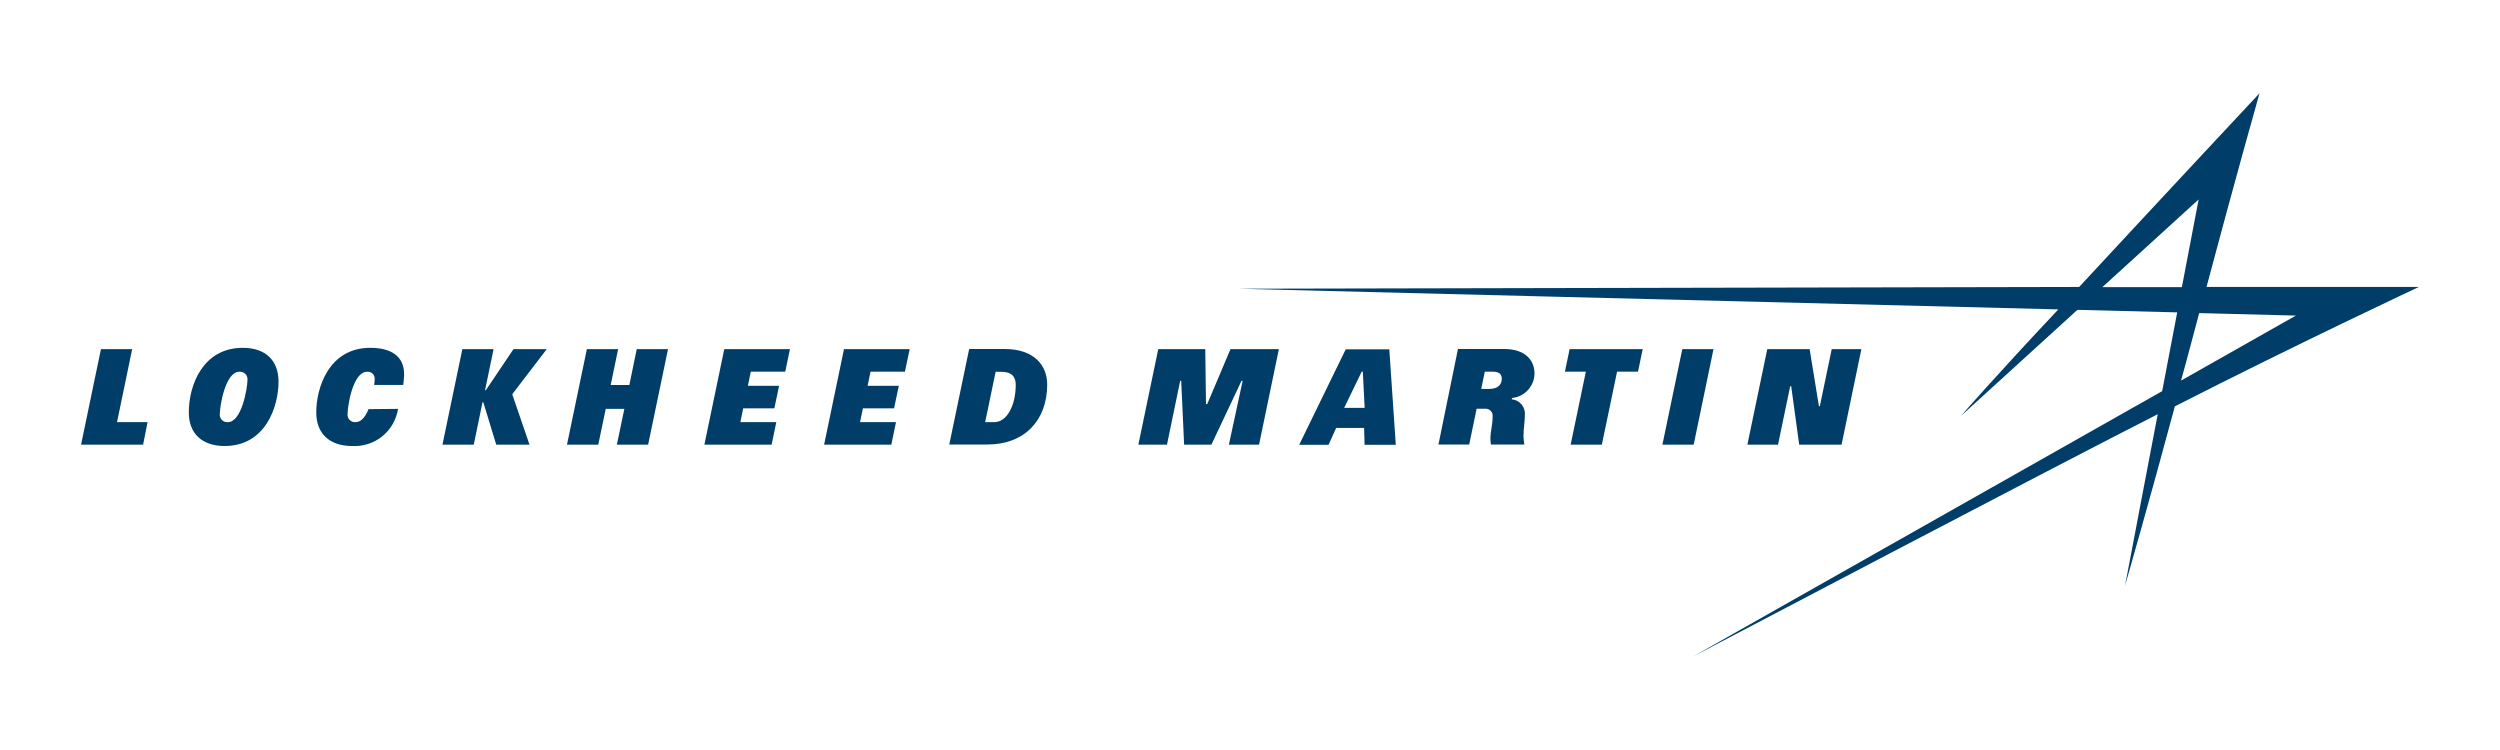
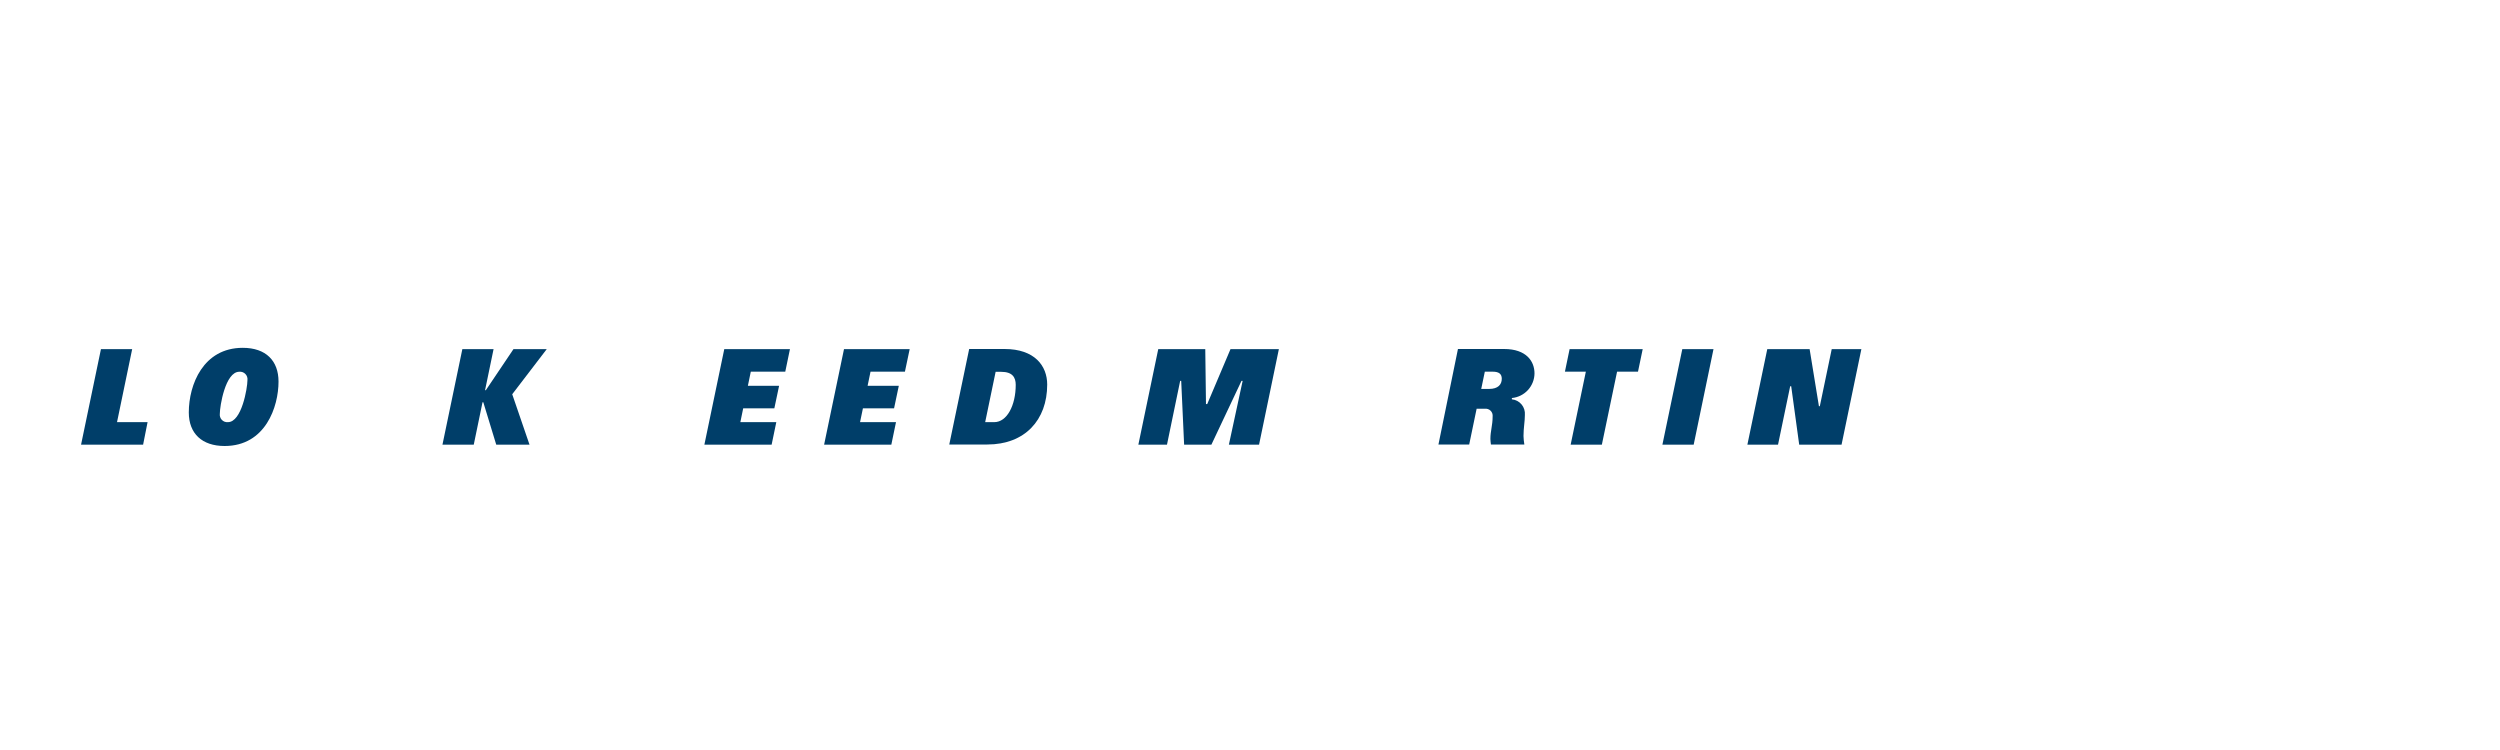
<svg xmlns="http://www.w3.org/2000/svg" viewBox="0 0 100 30" fill="none">
  <path d="M49.66 15.234L48.455 17.788H47.365L47.248 15.234H47.207L46.679 17.788H45.534L46.33 13.965H48.211L48.239 16.163H48.289L49.22 13.965H51.155L50.362 17.788H49.155L49.706 15.234H49.66Z" fill="#003E69" />
-   <path d="M54.586 16.314L54.513 14.865H54.469L53.767 16.314H54.586ZM53.829 13.973H55.572L55.832 17.793H54.583L54.565 17.117H53.447L53.142 17.793H51.967L53.829 13.973Z" fill="#003E69" />
  <path d="M63.434 14.867H62.597L62.784 13.965H65.708L65.52 14.867H64.683L64.074 17.788H62.826L63.434 14.867Z" fill="#003E69" />
  <path d="M70.691 13.965H72.385L72.757 16.248H72.793L73.269 13.965H74.455L73.662 17.788H71.968L71.648 15.45H71.607L71.121 17.788H69.895L70.691 13.965Z" fill="#003E69" />
  <path d="M59.567 15.557C59.921 15.557 60.071 15.382 60.071 15.151C60.071 14.961 59.962 14.867 59.707 14.867H59.393L59.249 15.557H59.567ZM58.318 13.96H60.163C61.062 13.96 61.38 14.459 61.38 14.935C61.378 15.182 61.284 15.42 61.117 15.602C60.95 15.784 60.721 15.898 60.475 15.921V15.973C60.627 15.987 60.767 16.061 60.864 16.179C60.962 16.296 61.008 16.448 60.995 16.6C60.995 16.86 60.94 17.12 60.94 17.44C60.943 17.554 60.955 17.668 60.974 17.78H59.637C59.626 17.707 59.619 17.633 59.616 17.559C59.616 17.239 59.705 17.016 59.705 16.665C59.71 16.622 59.706 16.578 59.692 16.537C59.678 16.496 59.655 16.459 59.624 16.429C59.593 16.398 59.556 16.375 59.515 16.362C59.474 16.348 59.43 16.344 59.387 16.35H59.065L58.768 17.78H57.538L58.318 13.96Z" fill="#003E69" />
  <path d="M67.292 13.965H68.54L67.747 17.788H66.496L67.292 13.965Z" fill="#003E69" />
  <path d="M4.038 13.965H5.287L4.681 16.886H5.903L5.724 17.788H3.242L4.038 13.965Z" fill="#003E69" />
  <path d="M18.494 13.965H19.743L19.402 15.609H19.433L20.539 13.965H21.87L20.489 15.77L21.181 17.788H19.85L19.332 16.09H19.301L18.95 17.788H17.698L18.494 13.965Z" fill="#003E69" />
-   <path d="M24.974 16.355H24.23L23.93 17.788H22.679L23.475 13.965H24.726L24.427 15.401H25.174L25.47 13.965H26.721L25.925 17.788H24.674L24.974 16.355Z" fill="#003E69" />
  <path d="M33.76 13.965H36.387L36.197 14.867H34.821L34.704 15.432H35.952L35.763 16.332H34.517L34.402 16.886H35.84L35.653 17.788H32.964L33.76 13.965Z" fill="#003E69" />
  <path d="M28.971 13.965H31.598L31.411 14.867H30.032L29.915 15.432H31.164L30.974 16.332H29.728L29.614 16.886H31.052L30.865 17.788H28.175L28.971 13.965Z" fill="#003E69" />
  <path d="M9.118 16.886C9.667 16.886 9.898 15.52 9.898 15.206C9.904 15.161 9.899 15.116 9.885 15.073C9.871 15.031 9.847 14.992 9.816 14.96C9.785 14.927 9.747 14.902 9.705 14.887C9.663 14.871 9.618 14.866 9.573 14.87C9.009 14.87 8.793 16.259 8.793 16.548C8.787 16.592 8.791 16.638 8.805 16.681C8.819 16.724 8.842 16.763 8.873 16.795C8.905 16.828 8.943 16.853 8.985 16.869C9.028 16.884 9.073 16.89 9.118 16.886ZM9.711 13.913C10.639 13.913 11.141 14.433 11.141 15.263C11.141 16.267 10.621 17.84 8.985 17.84C8.08 17.84 7.552 17.341 7.552 16.498C7.552 15.387 8.127 13.913 9.711 13.913Z" fill="#003E69" />
  <path d="M39.407 16.886H39.771C40.278 16.886 40.629 16.217 40.629 15.393C40.629 15.094 40.496 14.873 40.049 14.873H39.825L39.407 16.886ZM38.767 13.96H40.182C41.388 13.96 41.888 14.636 41.888 15.382C41.888 16.802 40.993 17.78 39.495 17.78H37.971L38.767 13.96Z" fill="#003E69" />
-   <path d="M15.922 16.355C15.855 16.787 15.629 17.179 15.289 17.454C14.948 17.728 14.517 17.866 14.081 17.84C13.157 17.84 12.65 17.32 12.65 16.496C12.65 15.533 13.142 13.913 14.809 13.913C15.573 13.913 16.185 14.196 16.164 15.01C16.159 15.14 16.147 15.27 16.128 15.398H14.965C14.979 15.319 14.986 15.239 14.988 15.159C14.99 15.119 14.984 15.079 14.969 15.042C14.954 15.005 14.932 14.972 14.903 14.944C14.874 14.917 14.839 14.896 14.802 14.883C14.764 14.87 14.724 14.866 14.684 14.87C14.112 14.87 13.904 16.243 13.904 16.55C13.898 16.594 13.902 16.639 13.915 16.681C13.929 16.723 13.952 16.762 13.982 16.794C14.012 16.826 14.05 16.851 14.091 16.867C14.133 16.883 14.177 16.889 14.221 16.886C14.414 16.886 14.59 16.737 14.741 16.366L15.922 16.355Z" fill="#003E69" />
-   <path d="M96.748 11.478H88.261C89.374 7.285 90.381 3.73 90.381 3.73C90.381 3.73 86.56 7.816 83.166 11.478L49.522 11.549L82.333 12.376C79.808 15.06 78.479 16.589 78.432 16.644L78.445 16.631C78.554 16.535 83.096 12.394 83.096 12.394L87.088 12.495L86.487 15.645L67.778 26.229L67.703 26.27C67.703 26.27 82.56 18.467 86.31 16.568C86.31 16.568 84.994 23.44 84.994 23.469C84.995 23.465 84.995 23.46 84.994 23.456V23.469L85.01 23.401C85.132 22.954 85.92 20.251 86.994 16.254C91.876 13.762 96.756 11.478 96.756 11.478M87.946 7.977L87.275 11.486H84.094L87.946 7.977ZM87.967 12.524L91.835 12.623L87.241 15.224C87.501 14.3 87.715 13.458 87.967 12.526" fill="#003E69" />
</svg>